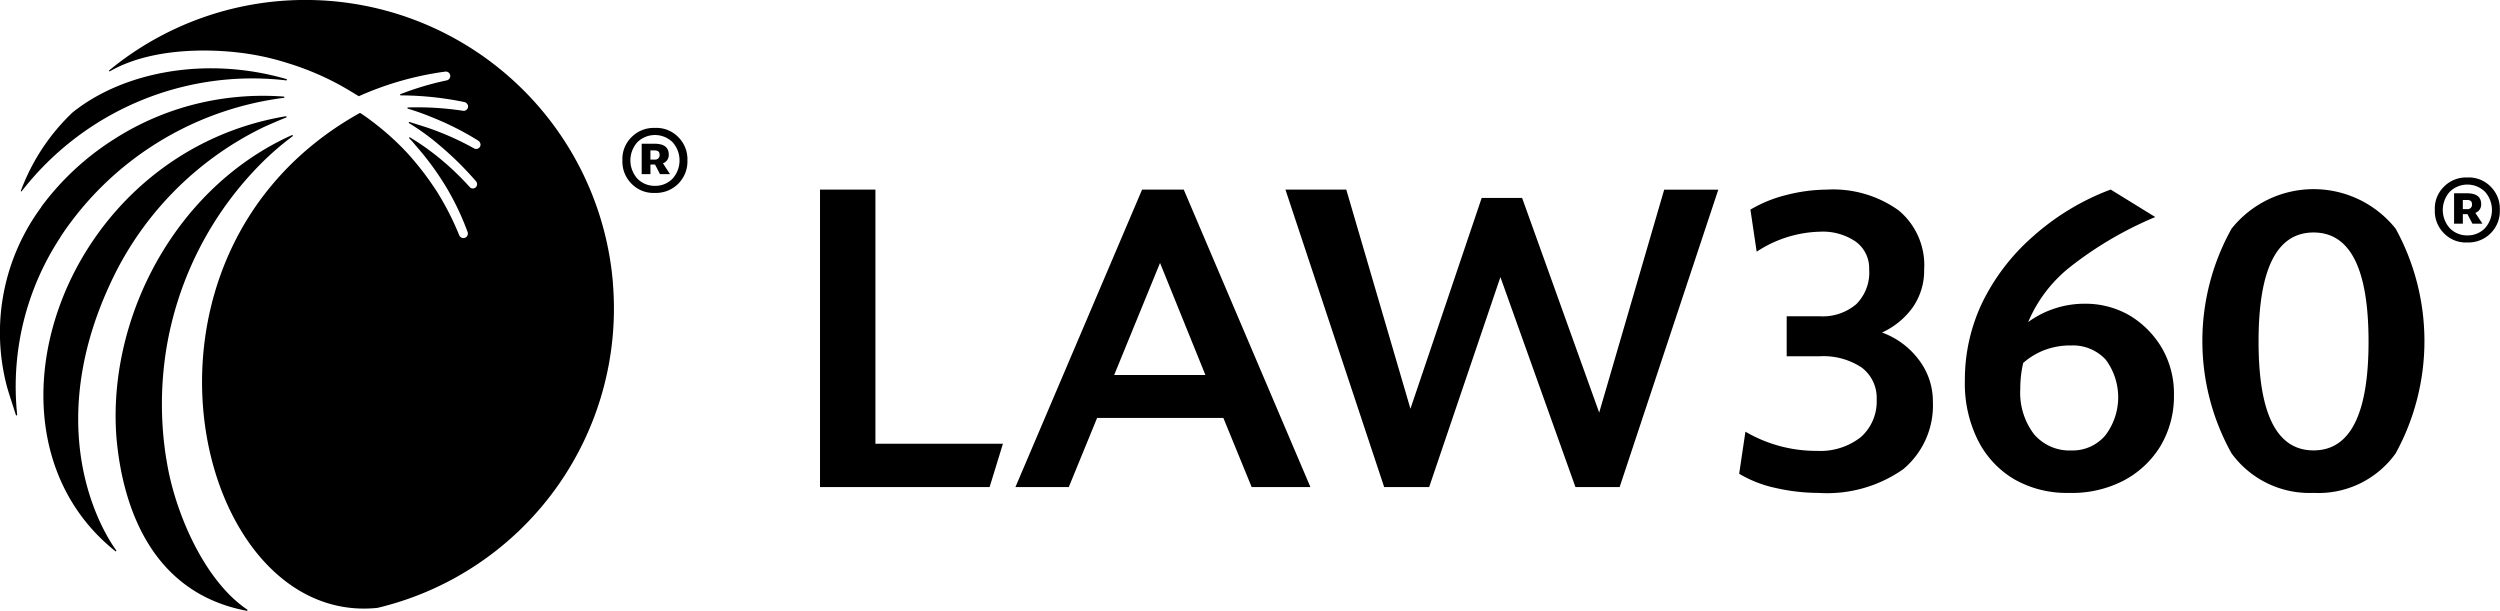
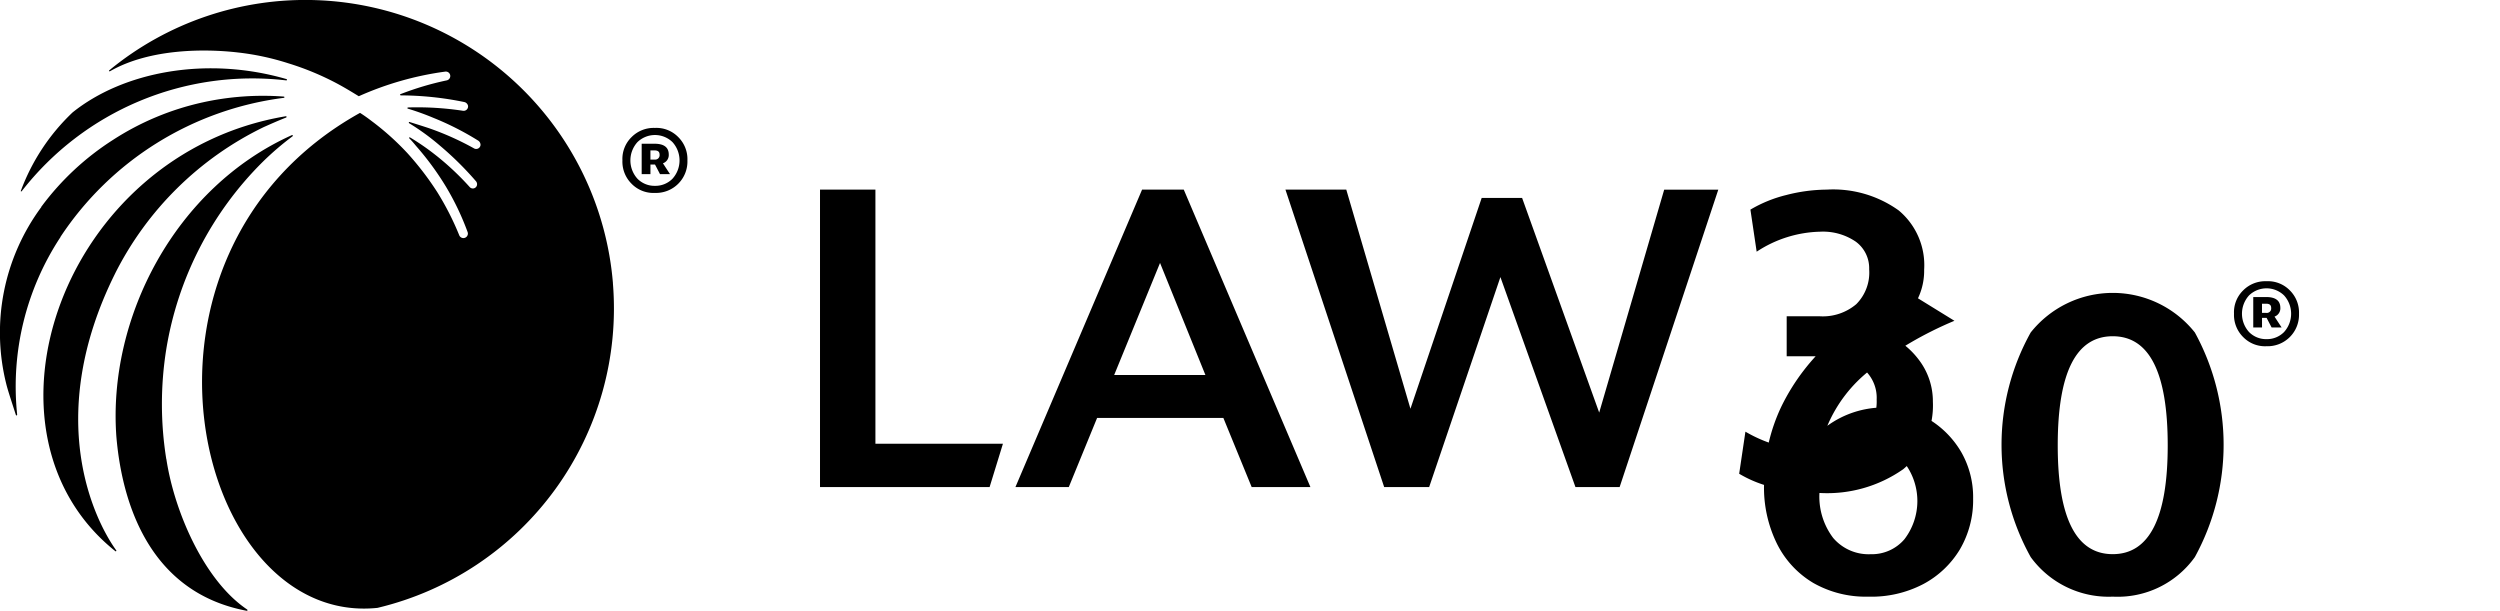
<svg xmlns="http://www.w3.org/2000/svg" width="143.246" height="35">
-   <path d="M6.59 15.685c-4.106 8.26-1.17 14.134.072 15.852.024.024-.024.072-.048.048-8.571-6.828-3.056-22.776 9.765-24.925.048 0 .048.048.024.072-.43.167-.859.358-1.289.549a18.619 18.619 0 0 0-8.523 8.4m2.937 10.624a19.933 19.933 0 0 1 0-6.3 19.546 19.546 0 0 1 5.539-10.743 16.5 16.5 0 0 1 1.7-1.456.046.046 0 0 0-.024-.072C10.034 10.742 6.167 18.215 6.668 25.019c.263 3.1 1.5 8.857 7.473 9.979.048 0 .048-.048.024-.072-2.459-1.647-4.178-5.61-4.632-8.619M1.242 10.958a16.738 16.738 0 0 1 15.16-6.351c.048 0 .048-.048.024-.072-4.584-1.337-9.359-.43-12.271 1.91a11.892 11.892 0 0 0-2.96 4.488c-.024.024.024.048.048.024m33.878 5.276a17.68 17.68 0 0 0-28.864-12.2c-.024.024 0 .072.048.048 2.292-1.313 5.467-1.289 7.329-1.074a14.826 14.826 0 0 1 2.889.621 15.925 15.925 0 0 1 2.722 1.122c.454.239.883.5 1.313.764A17.986 17.986 0 0 1 25.5 4.105a.255.255 0 0 1 .1.5 16.92 16.92 0 0 0-2.65.788c-.048.024-.024.072.024.072a18.35 18.35 0 0 1 3.629.382.282.282 0 0 1 .215.215.253.253 0 0 1-.286.286 17.462 17.462 0 0 0-3.151-.191.036.036 0 0 0 0 .072 15.077 15.077 0 0 1 1.456.525 16.353 16.353 0 0 1 2.578 1.313.294.294 0 0 1 .119.239.25.25 0 0 1-.382.191 16.356 16.356 0 0 0-2.555-1.146c-.358-.119-.74-.239-1.122-.358-.048-.024-.072.048-.024.072a13.378 13.378 0 0 1 1.767 1.289 18.329 18.329 0 0 1 2.053 2.029.26.26 0 0 1 .048.263.242.242 0 0 1-.406.072 15.567 15.567 0 0 0-2.053-1.91 13.658 13.658 0 0 0-1.361-.931c-.048-.024-.072.024-.048.048.143.143.263.286.382.43a16.37 16.37 0 0 1 1.719 2.34 15.286 15.286 0 0 1 1.241 2.6.257.257 0 0 1-.477.191 16.2 16.2 0 0 0-1.265-2.483 17.046 17.046 0 0 0-1.7-2.22 15.253 15.253 0 0 0-2.077-1.862 8.876 8.876 0 0 0-.645-.454c-14.587 8.117-9.526 29.461 1 28.363a17.632 17.632 0 0 0 13.489-18.6M3.461 13.58a18.084 18.084 0 0 1 12.8-7.974.036.036 0 1 0 0-.072 16.031 16.031 0 0 0-4.655.334 15.651 15.651 0 0 0-5.133 2.149 15.449 15.449 0 0 0-4.082 3.8c-.024.024-.024.024-.024.048A12.1 12.1 0 0 0 .362 22.012c.1.406.382 1.242.549 1.767.024.048.072.024.072-.024a15.553 15.553 0 0 1 2.483-10.17m53.236 14.324.764-2.483H50.16V10.863h-3.175v17.046Zm7.138-6.422h5.228l-2.6-6.422Zm-5.658 6.422 7.258-17.046h2.387l7.258 17.046h-3.366l-1.623-3.963h-7.234l-1.623 3.963Zm21.129 0-5.658-17.046h3.486l3.677 12.558 4.082-12.08h2.316l4.417 12.3 3.724-12.773h3.1l-5.653 17.041h-2.531l-4.3-12.033-4.083 12.033Zm24.949.334a11.113 11.113 0 0 1-2.531-.286 6.861 6.861 0 0 1-2.077-.812l.358-2.411a8.022 8.022 0 0 0 4.106 1.1 3.754 3.754 0 0 0 2.507-.788 2.724 2.724 0 0 0 .907-2.149 2.171 2.171 0 0 0-.859-1.838 3.965 3.965 0 0 0-2.411-.645h-1.886v-2.292h1.886a2.969 2.969 0 0 0 2.1-.692 2.561 2.561 0 0 0 .74-2.005 1.882 1.882 0 0 0-.764-1.576 3.327 3.327 0 0 0-2.053-.573 6.875 6.875 0 0 0-3.629 1.146l-.358-2.411a7.555 7.555 0 0 1 2.053-.836 9.491 9.491 0 0 1 2.316-.31 6.445 6.445 0 0 1 4.13 1.194 4.081 4.081 0 0 1 1.456 3.39 3.682 3.682 0 0 1-.645 2.149 4.441 4.441 0 0 1-1.767 1.456 4.59 4.59 0 0 1 2.1 1.552 3.916 3.916 0 0 1 .812 2.411 4.761 4.761 0 0 1-1.7 3.868 7.6 7.6 0 0 1-4.8 1.361m11.507-5.945a3.914 3.914 0 0 0 .788 2.578 2.667 2.667 0 0 0 2.149.931 2.453 2.453 0 0 0 1.934-.859 3.605 3.605 0 0 0 .024-4.345 2.553 2.553 0 0 0-1.958-.812 4.188 4.188 0 0 0-1.48.239 4 4 0 0 0-1.289.764 6.459 6.459 0 0 0-.167 1.5m2.793 5.945a6.055 6.055 0 0 1-3.151-.788 5.405 5.405 0 0 1-2.077-2.244 7.276 7.276 0 0 1-.74-3.414 10.26 10.26 0 0 1 1-4.464 12.075 12.075 0 0 1 2.889-3.772 14.117 14.117 0 0 1 4.465-2.7l2.555 1.576a20.9 20.9 0 0 0-4.823 2.817 7.984 7.984 0 0 0-2.459 3.2 5.491 5.491 0 0 1 3.247-1.05 5.048 5.048 0 0 1 2.6.692 5.351 5.351 0 0 1 1.838 1.886 5.207 5.207 0 0 1 .668 2.65 5.577 5.577 0 0 1-.764 2.913 5.417 5.417 0 0 1-2.1 1.982 6.4 6.4 0 0 1-3.151.716m14.014-2.435q3.151 0 3.151-6.231c0-4.178-1.05-6.255-3.151-6.255s-3.151 2.077-3.151 6.255q0 6.231 3.151 6.231m0 2.435a5.522 5.522 0 0 1-4.7-2.268 13.221 13.221 0 0 1 0-12.868 6.01 6.01 0 0 1 9.406 0 13.389 13.389 0 0 1 0 12.868 5.435 5.435 0 0 1-4.7 2.268m8.786-16.784h-.239v.525h.239a.253.253 0 0 0 .286-.287c0-.167-.1-.239-.286-.239m-.74 1.385v-1.767h.74c.549 0 .812.215.812.621a.5.5 0 0 1-.334.5l.406.621h-.573l-.286-.549h-.263v.549h-.5Zm.764.645a1.368 1.368 0 0 0 1-.406 1.562 1.562 0 0 0 0-2.1 1.442 1.442 0 0 0-2.005 0 1.562 1.562 0 0 0 0 2.1 1.368 1.368 0 0 0 1 .406m0 .406a1.745 1.745 0 0 1-1.337-.525 1.781 1.781 0 0 1-.525-1.337 1.745 1.745 0 0 1 .525-1.337 1.781 1.781 0 0 1 1.337-.525 1.745 1.745 0 0 1 1.337.525 1.781 1.781 0 0 1 .525 1.337 1.8 1.8 0 0 1-1.862 1.862M37.507 8.618h-.239v.525h.239a.253.253 0 0 0 .286-.286c0-.167-.1-.239-.286-.239m-.74 1.385V8.236h.74c.549 0 .812.215.812.621a.5.5 0 0 1-.334.5l.406.621h-.573l-.286-.549h-.263v.549h-.5Zm.764.645a1.368 1.368 0 0 0 1-.406 1.562 1.562 0 0 0 0-2.1 1.442 1.442 0 0 0-2.005 0 1.562 1.562 0 0 0 0 2.1 1.368 1.368 0 0 0 1 .406m0 .406a1.745 1.745 0 0 1-1.337-.525 1.781 1.781 0 0 1-.525-1.337 1.745 1.745 0 0 1 .525-1.337 1.781 1.781 0 0 1 1.337-.525 1.745 1.745 0 0 1 1.337.525 1.781 1.781 0 0 1 .525 1.337 1.8 1.8 0 0 1-1.862 1.862" data-name="Group 1523" />
+   <path d="M6.59 15.685c-4.106 8.26-1.17 14.134.072 15.852.024.024-.024.072-.048.048-8.571-6.828-3.056-22.776 9.765-24.925.048 0 .048.048.024.072-.43.167-.859.358-1.289.549a18.619 18.619 0 0 0-8.523 8.4m2.937 10.624a19.933 19.933 0 0 1 0-6.3 19.546 19.546 0 0 1 5.539-10.743 16.5 16.5 0 0 1 1.7-1.456.046.046 0 0 0-.024-.072C10.034 10.742 6.167 18.215 6.668 25.019c.263 3.1 1.5 8.857 7.473 9.979.048 0 .048-.048.024-.072-2.459-1.647-4.178-5.61-4.632-8.619M1.242 10.958a16.738 16.738 0 0 1 15.16-6.351c.048 0 .048-.048.024-.072-4.584-1.337-9.359-.43-12.271 1.91a11.892 11.892 0 0 0-2.96 4.488c-.024.024.024.048.048.024m33.878 5.276a17.68 17.68 0 0 0-28.864-12.2c-.024.024 0 .072.048.048 2.292-1.313 5.467-1.289 7.329-1.074a14.826 14.826 0 0 1 2.889.621 15.925 15.925 0 0 1 2.722 1.122c.454.239.883.5 1.313.764A17.986 17.986 0 0 1 25.5 4.105a.255.255 0 0 1 .1.5 16.92 16.92 0 0 0-2.65.788c-.048.024-.024.072.024.072a18.35 18.35 0 0 1 3.629.382.282.282 0 0 1 .215.215.253.253 0 0 1-.286.286 17.462 17.462 0 0 0-3.151-.191.036.036 0 0 0 0 .072 15.077 15.077 0 0 1 1.456.525 16.353 16.353 0 0 1 2.578 1.313.294.294 0 0 1 .119.239.25.25 0 0 1-.382.191 16.356 16.356 0 0 0-2.555-1.146c-.358-.119-.74-.239-1.122-.358-.048-.024-.072.048-.024.072a13.378 13.378 0 0 1 1.767 1.289 18.329 18.329 0 0 1 2.053 2.029.26.26 0 0 1 .048.263.242.242 0 0 1-.406.072 15.567 15.567 0 0 0-2.053-1.91 13.658 13.658 0 0 0-1.361-.931c-.048-.024-.072.024-.048.048.143.143.263.286.382.43a16.37 16.37 0 0 1 1.719 2.34 15.286 15.286 0 0 1 1.241 2.6.257.257 0 0 1-.477.191 16.2 16.2 0 0 0-1.265-2.483 17.046 17.046 0 0 0-1.7-2.22 15.253 15.253 0 0 0-2.077-1.862 8.876 8.876 0 0 0-.645-.454c-14.587 8.117-9.526 29.461 1 28.363a17.632 17.632 0 0 0 13.489-18.6M3.461 13.58a18.084 18.084 0 0 1 12.8-7.974.036.036 0 1 0 0-.072 16.031 16.031 0 0 0-4.655.334 15.651 15.651 0 0 0-5.133 2.149 15.449 15.449 0 0 0-4.082 3.8c-.024.024-.024.024-.024.048A12.1 12.1 0 0 0 .362 22.012c.1.406.382 1.242.549 1.767.024.048.072.024.072-.024a15.553 15.553 0 0 1 2.483-10.17m53.236 14.324.764-2.483H50.16V10.863h-3.175v17.046Zm7.138-6.422h5.228l-2.6-6.422Zm-5.658 6.422 7.258-17.046h2.387l7.258 17.046h-3.366l-1.623-3.963h-7.234l-1.623 3.963Zm21.129 0-5.658-17.046h3.486l3.677 12.558 4.082-12.08h2.316l4.417 12.3 3.724-12.773h3.1l-5.653 17.041h-2.531l-4.3-12.033-4.083 12.033Zm24.949.334a11.113 11.113 0 0 1-2.531-.286 6.861 6.861 0 0 1-2.077-.812l.358-2.411a8.022 8.022 0 0 0 4.106 1.1 3.754 3.754 0 0 0 2.507-.788 2.724 2.724 0 0 0 .907-2.149 2.171 2.171 0 0 0-.859-1.838 3.965 3.965 0 0 0-2.411-.645h-1.886v-2.292h1.886a2.969 2.969 0 0 0 2.1-.692 2.561 2.561 0 0 0 .74-2.005 1.882 1.882 0 0 0-.764-1.576 3.327 3.327 0 0 0-2.053-.573 6.875 6.875 0 0 0-3.629 1.146l-.358-2.411a7.555 7.555 0 0 1 2.053-.836 9.491 9.491 0 0 1 2.316-.31 6.445 6.445 0 0 1 4.13 1.194 4.081 4.081 0 0 1 1.456 3.39 3.682 3.682 0 0 1-.645 2.149 4.441 4.441 0 0 1-1.767 1.456 4.59 4.59 0 0 1 2.1 1.552 3.916 3.916 0 0 1 .812 2.411 4.761 4.761 0 0 1-1.7 3.868 7.6 7.6 0 0 1-4.8 1.361a3.914 3.914 0 0 0 .788 2.578 2.667 2.667 0 0 0 2.149.931 2.453 2.453 0 0 0 1.934-.859 3.605 3.605 0 0 0 .024-4.345 2.553 2.553 0 0 0-1.958-.812 4.188 4.188 0 0 0-1.48.239 4 4 0 0 0-1.289.764 6.459 6.459 0 0 0-.167 1.5m2.793 5.945a6.055 6.055 0 0 1-3.151-.788 5.405 5.405 0 0 1-2.077-2.244 7.276 7.276 0 0 1-.74-3.414 10.26 10.26 0 0 1 1-4.464 12.075 12.075 0 0 1 2.889-3.772 14.117 14.117 0 0 1 4.465-2.7l2.555 1.576a20.9 20.9 0 0 0-4.823 2.817 7.984 7.984 0 0 0-2.459 3.2 5.491 5.491 0 0 1 3.247-1.05 5.048 5.048 0 0 1 2.6.692 5.351 5.351 0 0 1 1.838 1.886 5.207 5.207 0 0 1 .668 2.65 5.577 5.577 0 0 1-.764 2.913 5.417 5.417 0 0 1-2.1 1.982 6.4 6.4 0 0 1-3.151.716m14.014-2.435q3.151 0 3.151-6.231c0-4.178-1.05-6.255-3.151-6.255s-3.151 2.077-3.151 6.255q0 6.231 3.151 6.231m0 2.435a5.522 5.522 0 0 1-4.7-2.268 13.221 13.221 0 0 1 0-12.868 6.01 6.01 0 0 1 9.406 0 13.389 13.389 0 0 1 0 12.868 5.435 5.435 0 0 1-4.7 2.268m8.786-16.784h-.239v.525h.239a.253.253 0 0 0 .286-.287c0-.167-.1-.239-.286-.239m-.74 1.385v-1.767h.74c.549 0 .812.215.812.621a.5.5 0 0 1-.334.5l.406.621h-.573l-.286-.549h-.263v.549h-.5Zm.764.645a1.368 1.368 0 0 0 1-.406 1.562 1.562 0 0 0 0-2.1 1.442 1.442 0 0 0-2.005 0 1.562 1.562 0 0 0 0 2.1 1.368 1.368 0 0 0 1 .406m0 .406a1.745 1.745 0 0 1-1.337-.525 1.781 1.781 0 0 1-.525-1.337 1.745 1.745 0 0 1 .525-1.337 1.781 1.781 0 0 1 1.337-.525 1.745 1.745 0 0 1 1.337.525 1.781 1.781 0 0 1 .525 1.337 1.8 1.8 0 0 1-1.862 1.862M37.507 8.618h-.239v.525h.239a.253.253 0 0 0 .286-.286c0-.167-.1-.239-.286-.239m-.74 1.385V8.236h.74c.549 0 .812.215.812.621a.5.5 0 0 1-.334.5l.406.621h-.573l-.286-.549h-.263v.549h-.5Zm.764.645a1.368 1.368 0 0 0 1-.406 1.562 1.562 0 0 0 0-2.1 1.442 1.442 0 0 0-2.005 0 1.562 1.562 0 0 0 0 2.1 1.368 1.368 0 0 0 1 .406m0 .406a1.745 1.745 0 0 1-1.337-.525 1.781 1.781 0 0 1-.525-1.337 1.745 1.745 0 0 1 .525-1.337 1.781 1.781 0 0 1 1.337-.525 1.745 1.745 0 0 1 1.337.525 1.781 1.781 0 0 1 .525 1.337 1.8 1.8 0 0 1-1.862 1.862" data-name="Group 1523" />
</svg>